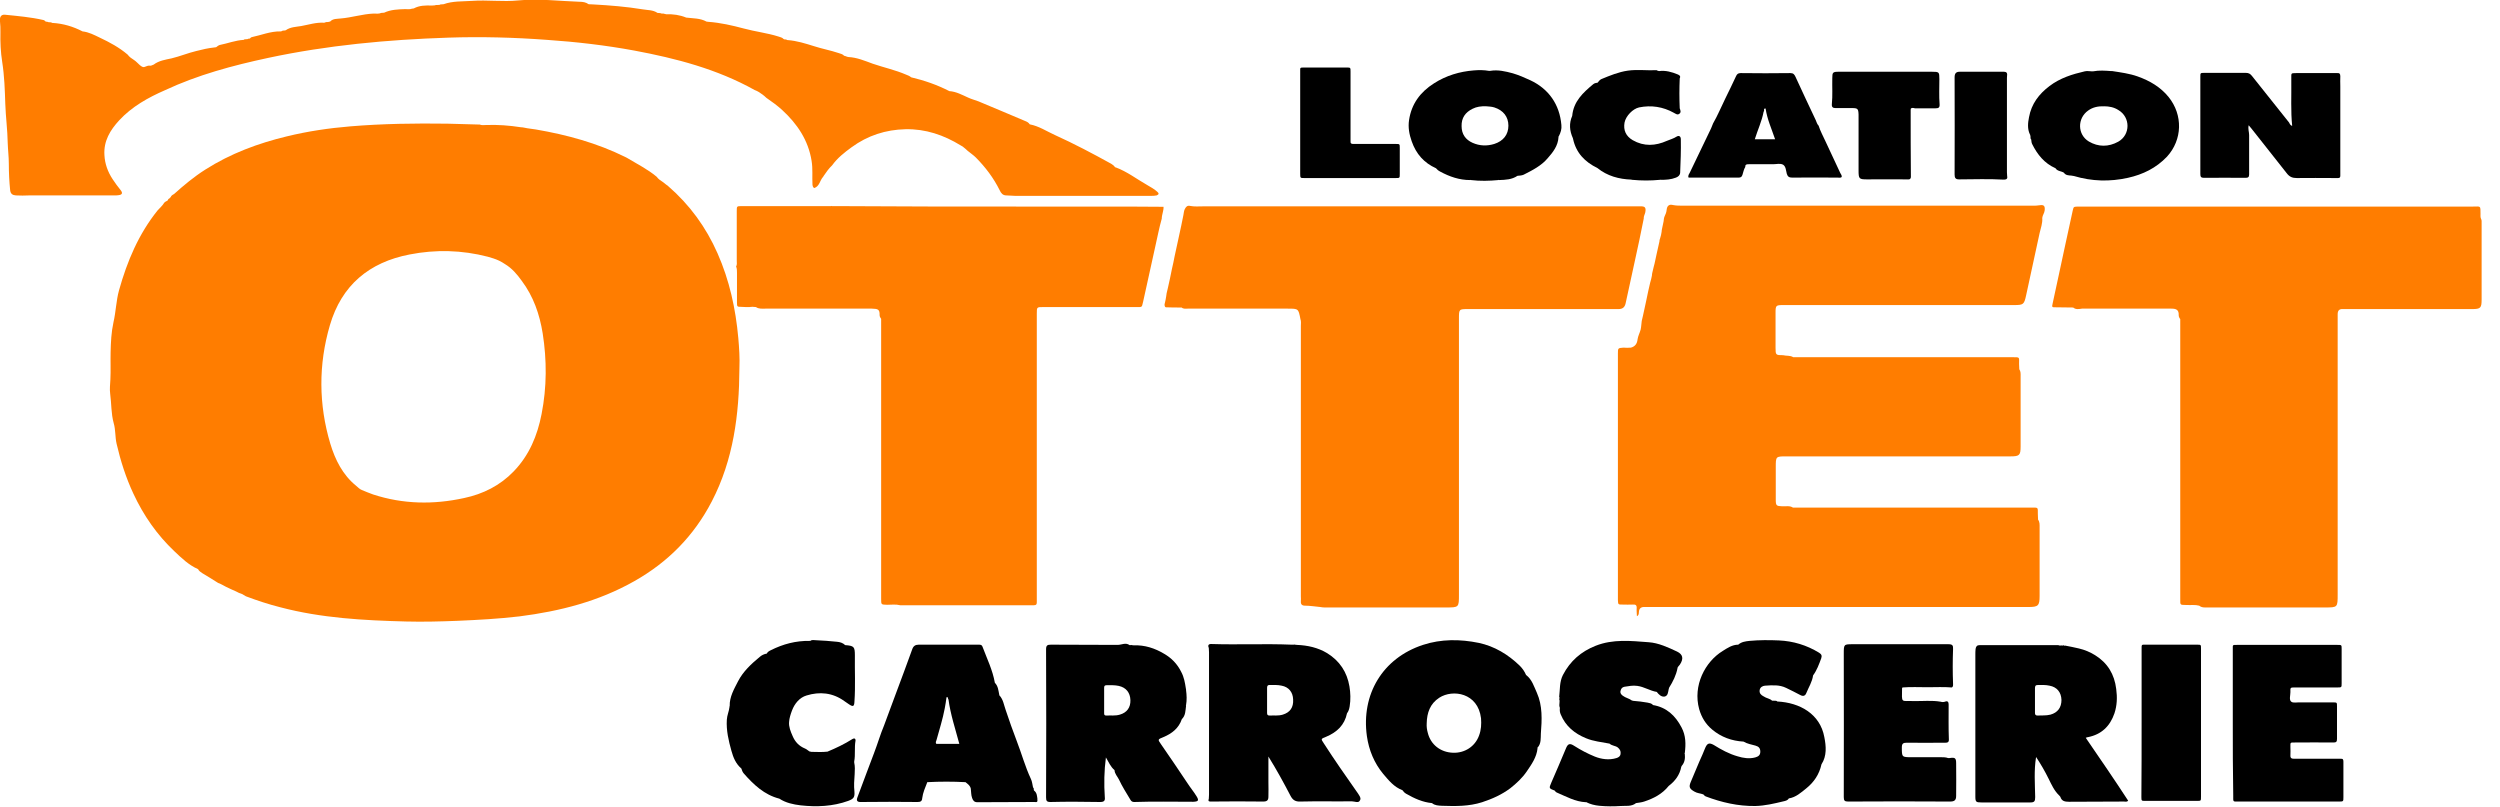
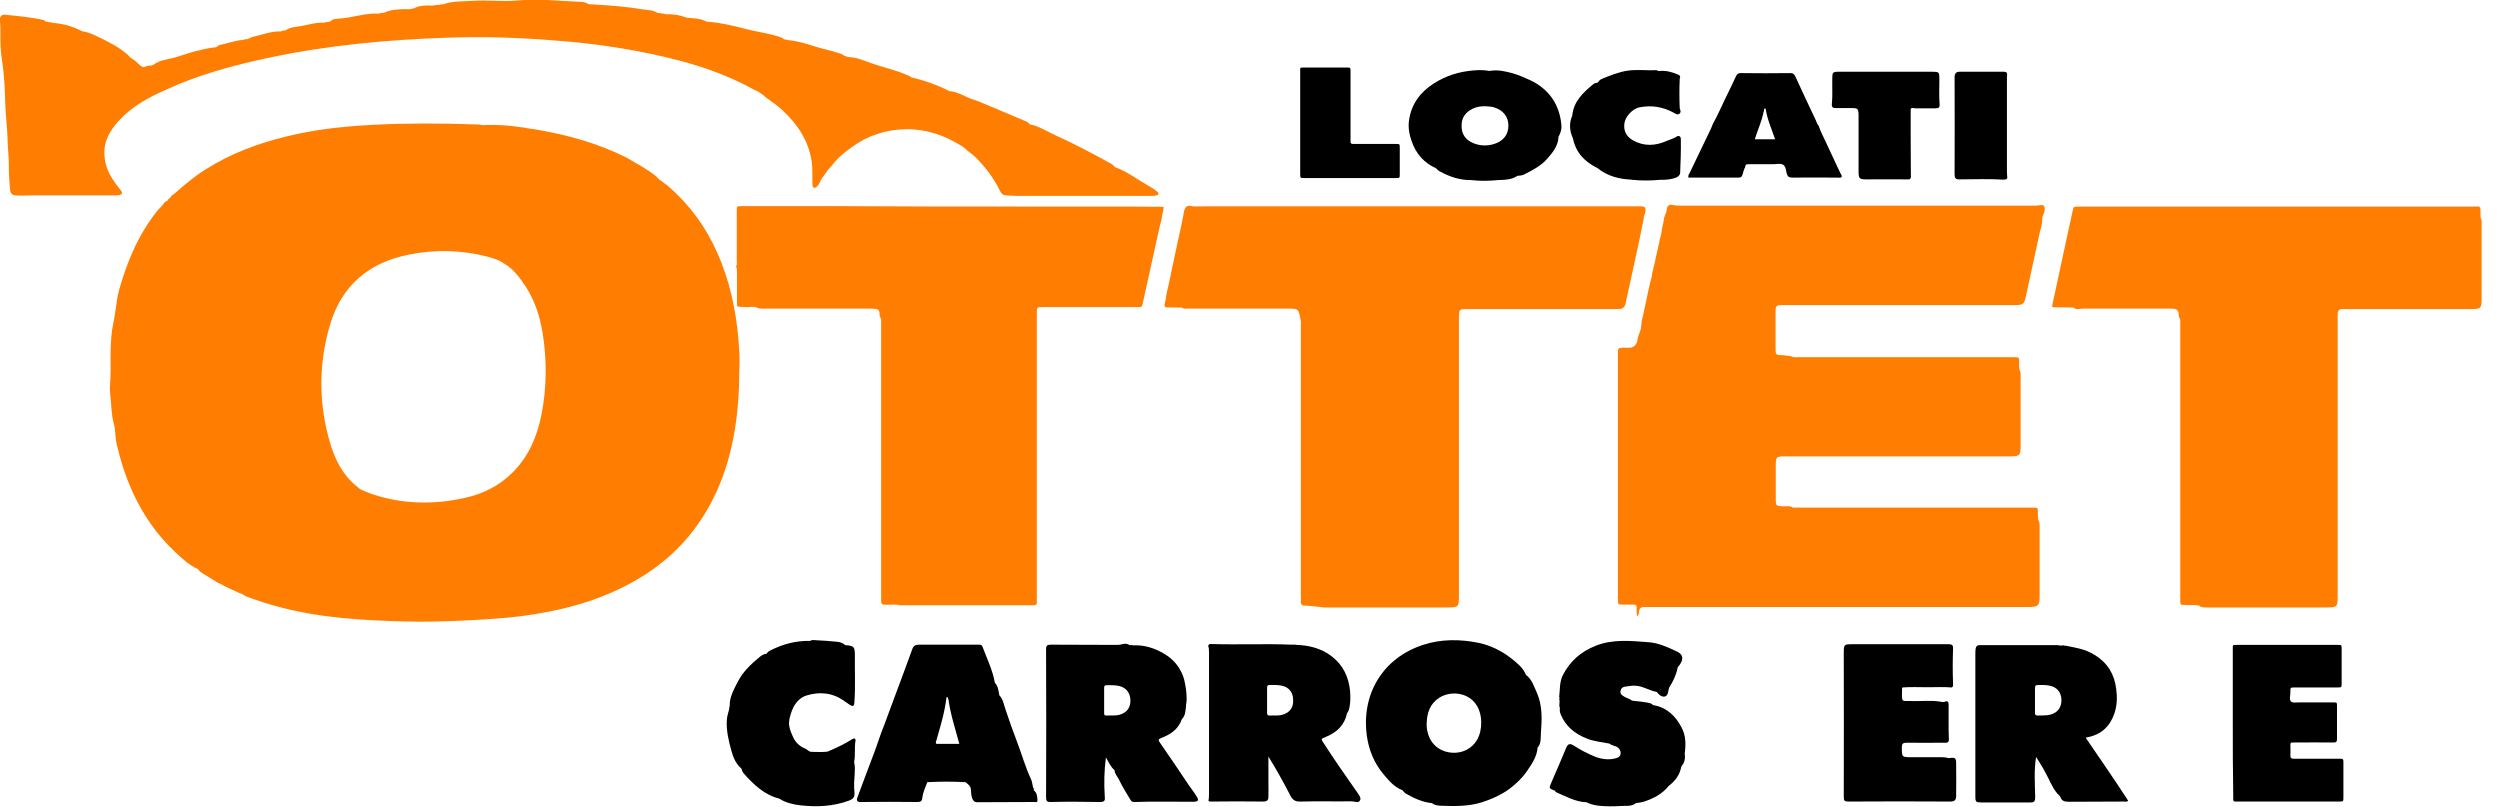
<svg xmlns="http://www.w3.org/2000/svg" width="344" height="111" viewBox="0 0 344 111" fill="none">
  <g clip-path="url(#clip0)">
    <path d="M214.543 96.189C214.604 96.097 214.604 95.974 214.543 95.882C214.665 94.87 214.573 93.828 215.059 92.877C216.062 90.945 217.551 89.657 219.556 88.86C221.956 87.91 224.417 88.186 226.847 88.37C228.214 88.462 229.52 89.075 230.766 89.657C231.586 90.056 231.677 90.639 231.161 91.436C231.07 91.589 230.918 91.681 230.857 91.835L230.827 91.865V91.927C230.644 92.908 230.189 93.797 229.672 94.625C229.642 94.686 229.642 94.778 229.611 94.84C229.52 95.238 229.52 95.759 229.034 95.851C228.609 95.913 228.244 95.575 227.971 95.207C227.029 95.054 226.239 94.502 225.298 94.379C224.69 94.287 224.113 94.41 223.505 94.502C223.201 94.564 223.049 94.778 222.989 95.054C222.897 95.361 223.08 95.575 223.292 95.729C223.687 96.035 224.173 96.097 224.568 96.403C224.629 96.403 224.66 96.403 224.72 96.434C225.389 96.495 226.057 96.557 226.695 96.679C226.968 96.74 227.272 96.771 227.455 97.016C229.308 97.323 230.523 98.458 231.374 100.083C231.981 101.217 231.981 102.382 231.829 103.609C231.799 103.64 231.768 103.67 231.829 103.732C231.89 104.345 231.829 104.897 231.404 105.387C231.374 105.418 231.374 105.479 231.343 105.51C231.13 106.645 230.493 107.472 229.611 108.147L229.642 108.178L229.611 108.147C228.73 109.251 227.546 109.864 226.239 110.293C225.875 110.416 225.48 110.447 225.115 110.508C224.477 111.029 223.657 110.845 222.958 110.907C222.016 110.968 221.044 110.968 220.072 110.876C219.434 110.815 218.827 110.661 218.28 110.385L218.249 110.355L218.219 110.385C216.761 110.324 215.485 109.588 214.178 109.036C214.057 108.975 213.996 108.883 213.935 108.791C213.145 108.484 213.115 108.484 213.449 107.718C214.118 106.154 214.816 104.59 215.454 103.026C215.728 102.321 216.001 102.229 216.609 102.628C217.52 103.21 218.462 103.701 219.434 104.1C220.346 104.468 221.409 104.621 222.411 104.314C222.715 104.222 222.958 104.069 222.989 103.732C223.049 103.364 222.898 103.088 222.594 102.842C222.26 102.597 221.804 102.628 221.47 102.321C220.376 102.107 219.282 102.015 218.249 101.585C216.67 100.941 215.424 99.93 214.756 98.304C214.634 98.028 214.604 97.752 214.634 97.446C214.634 97.385 214.634 97.354 214.604 97.293C214.482 96.924 214.695 96.526 214.543 96.189Z" fill="black" />
-     <path d="M243.829 96.403L243.86 96.434L243.92 96.403C244.133 96.465 244.376 96.342 244.558 96.526C247.657 96.679 250.452 98.243 251.029 101.432C251.272 102.658 251.394 104.008 250.634 105.173C250.331 106.553 249.602 107.626 248.538 108.484C247.809 109.067 247.11 109.711 246.138 109.864C245.986 110.14 245.682 110.201 245.409 110.263C244.133 110.569 242.857 110.876 241.52 110.907C239.151 110.937 236.903 110.416 234.715 109.588C234.563 109.527 234.472 109.404 234.381 109.312C233.986 109.159 233.53 109.159 233.136 108.914C232.498 108.546 232.346 108.3 232.649 107.595C233.196 106.338 233.682 105.081 234.26 103.824C234.411 103.517 234.503 103.18 234.655 102.873C234.928 102.26 235.201 102.168 235.809 102.505C236.842 103.149 237.905 103.732 239.09 104.069C239.88 104.314 240.7 104.437 241.52 104.222C241.946 104.1 242.219 103.916 242.219 103.425C242.219 102.965 242.006 102.72 241.551 102.597C241.004 102.444 240.427 102.352 239.91 102.045C238.3 101.953 236.842 101.432 235.596 100.389C234.715 99.653 234.138 98.734 233.804 97.569C232.923 94.349 234.594 91.068 237.055 89.566C237.693 89.167 238.361 88.707 239.181 88.707C239.637 88.308 240.184 88.247 240.731 88.186C242.067 88.063 243.434 88.063 244.801 88.124C246.746 88.216 248.599 88.768 250.3 89.811C250.634 90.025 250.726 90.209 250.604 90.577C250.3 91.405 249.996 92.233 249.48 92.938C249.358 93.828 248.872 94.564 248.538 95.391C248.386 95.759 248.113 95.851 247.718 95.637C247.08 95.299 246.412 94.962 245.774 94.656C244.832 94.196 243.86 94.288 242.857 94.349C242.523 94.38 242.189 94.564 242.128 94.962C242.067 95.391 242.31 95.637 242.675 95.821C243.07 96.097 243.495 96.097 243.829 96.403Z" fill="black" />
    <path d="M268.559 94.594C267.465 94.502 266.341 94.563 265.247 94.563C264.093 94.563 262.938 94.502 261.784 94.594C261.754 94.625 261.723 94.686 261.723 94.717C261.693 96.832 261.541 96.403 263.303 96.465C264.548 96.495 265.794 96.342 267.04 96.556C267.222 96.618 267.435 96.618 267.617 96.556C268.042 96.373 268.133 96.648 268.133 96.955C268.133 98.549 268.103 100.144 268.164 101.738C268.194 102.229 267.86 102.198 267.526 102.198C265.794 102.198 264.093 102.229 262.361 102.198C261.875 102.198 261.693 102.321 261.693 102.842C261.693 104.191 261.693 104.191 263.06 104.191C264.397 104.191 265.733 104.191 267.07 104.191C267.404 104.191 267.738 104.191 268.072 104.314C268.133 104.314 268.164 104.314 268.224 104.314C269.014 104.191 269.166 104.283 269.166 105.05C269.197 106.552 269.166 108.055 269.166 109.527C269.166 110.14 268.893 110.293 268.316 110.293C263.637 110.263 258.989 110.263 254.31 110.293C253.824 110.293 253.703 110.171 253.703 109.68C253.733 103.118 253.703 96.526 253.703 89.964C253.703 88.645 253.703 88.645 254.979 88.645C259.354 88.645 263.728 88.645 268.103 88.645C268.65 88.645 268.771 88.799 268.741 89.32C268.68 90.915 268.68 92.509 268.741 94.103C268.741 94.287 268.771 94.502 268.559 94.594Z" fill="black" />
    <path d="M117.54 104.774C117.54 104.835 117.54 104.866 117.54 104.927C117.661 105.449 117.631 106.001 117.601 106.522C117.54 107.319 117.479 108.116 117.57 108.914C117.631 109.711 117.449 109.925 116.72 110.201C114.593 110.968 112.375 111.06 110.158 110.815C109.155 110.692 108.122 110.477 107.241 109.895C105.175 109.373 103.687 107.963 102.32 106.399C102.168 106.215 102.077 105.97 102.016 105.755C101.256 105.111 100.892 104.222 100.649 103.333C100.254 101.922 99.92 100.512 100.011 99.04C100.041 98.427 100.315 97.875 100.375 97.292C100.375 97.231 100.375 97.2 100.406 97.139C100.375 95.882 101.013 94.809 101.56 93.736C102.259 92.386 103.383 91.344 104.537 90.393C104.811 90.148 105.145 89.995 105.509 89.933C105.631 89.688 105.813 89.596 106.056 89.473C107.758 88.615 109.52 88.155 111.434 88.186L111.464 88.216L111.494 88.186C111.737 88.002 112.011 88.094 112.254 88.094C113.226 88.124 114.198 88.216 115.17 88.308C115.565 88.339 115.991 88.462 116.294 88.768C117.51 88.86 117.631 88.983 117.631 90.179C117.601 92.294 117.722 94.441 117.57 96.556C117.54 97.2 117.388 97.292 116.841 96.924C116.629 96.771 116.386 96.618 116.173 96.465C114.563 95.299 112.77 95.146 110.978 95.698C110.036 95.974 109.337 96.802 108.973 97.783C108.791 98.274 108.608 98.826 108.578 99.347C108.517 99.991 108.791 100.665 109.064 101.279C109.398 102.076 109.945 102.658 110.765 102.996C111.008 103.088 111.16 103.272 111.373 103.394C111.464 103.425 111.555 103.425 111.646 103.456C112.375 103.456 113.104 103.517 113.864 103.425C115.049 102.934 116.203 102.382 117.267 101.708C117.449 101.585 117.722 101.524 117.722 101.892C117.54 102.904 117.722 103.854 117.54 104.774Z" fill="black" />
    <path d="M231.13 10.793C231.07 12.173 231.07 13.553 231.13 14.902C231.222 15.147 231.343 15.454 231.1 15.638C230.827 15.883 230.553 15.638 230.31 15.515C228.822 14.687 227.211 14.442 225.541 14.779C224.69 14.963 223.718 15.944 223.536 16.864C223.353 17.907 223.718 18.735 224.66 19.287C226.209 20.176 227.789 20.084 229.368 19.379C229.794 19.195 230.28 19.072 230.705 18.796C231.009 18.612 231.282 18.735 231.282 19.164C231.313 20.697 231.252 22.23 231.191 23.764C231.161 24.131 230.918 24.315 230.614 24.438C229.915 24.714 229.217 24.745 228.487 24.745L228.427 24.714L228.396 24.745C227.12 24.867 225.875 24.867 224.599 24.745C224.568 24.745 224.508 24.745 224.477 24.714C222.776 24.653 221.166 24.223 219.799 23.12C218.098 22.292 216.882 21.065 216.457 19.133C216.457 19.103 216.427 19.041 216.427 19.011C215.971 17.999 215.88 16.987 216.335 15.944C216.518 13.951 217.824 12.756 219.222 11.59C219.404 11.437 219.617 11.406 219.829 11.376C219.981 11.192 220.133 10.977 220.346 10.885C221.53 10.395 222.715 9.904 223.991 9.72C225.298 9.536 226.634 9.72 227.941 9.659C228.001 9.659 228.062 9.72 228.123 9.751C228.184 9.751 228.214 9.751 228.275 9.781C229.186 9.659 230.037 9.904 230.857 10.241C231.039 10.333 231.313 10.425 231.13 10.793Z" fill="black" />
    <path d="M262.938 14.933C262.938 14.994 262.908 15.025 262.908 15.086C262.908 18.183 262.908 21.28 262.938 24.377C262.878 24.775 262.574 24.683 262.331 24.683C260.538 24.653 258.746 24.683 256.954 24.683C255.799 24.683 255.738 24.622 255.738 23.426C255.738 21.096 255.738 18.766 255.738 16.435C255.738 16.221 255.738 16.006 255.738 15.761C255.708 14.963 255.617 14.871 254.827 14.871C254.067 14.871 253.308 14.871 252.579 14.871C252.214 14.871 252.032 14.749 252.062 14.35C252.184 13.154 252.093 11.959 252.123 10.763C252.123 9.965 252.184 9.873 253.004 9.873C255.738 9.873 258.503 9.873 261.237 9.873C262.756 9.873 264.305 9.873 265.824 9.873C266.827 9.873 266.857 9.904 266.857 10.885C266.857 12.05 266.797 13.185 266.888 14.35C266.918 14.81 266.736 14.902 266.341 14.902C265.399 14.902 264.457 14.902 263.485 14.902C263.273 14.841 263.09 14.81 262.938 14.933Z" fill="black" />
    <path d="M276.184 10.211C276.184 10.395 276.154 10.548 276.154 10.732C276.154 15.055 276.154 19.379 276.154 23.702C276.154 23.886 276.184 24.04 276.184 24.224C276.305 24.745 275.88 24.714 275.607 24.714C273.602 24.591 271.566 24.683 269.561 24.683C269.075 24.683 268.953 24.469 268.953 24.009C268.953 19.563 268.984 15.086 268.953 10.64C268.953 10.088 269.166 9.873 269.652 9.873C271.627 9.873 273.571 9.873 275.546 9.873C275.819 9.873 276.154 9.843 276.184 10.211Z" fill="black" />
    <path d="M307.232 99.5C307.232 96.25 307.232 92.969 307.232 89.719C307.232 89.566 307.232 89.412 307.232 89.29C307.232 88.738 307.171 88.738 307.779 88.738C312.397 88.738 317.015 88.738 321.632 88.738C322.21 88.738 322.21 88.738 322.21 89.29C322.21 90.853 322.21 92.417 322.21 94.012C322.21 94.594 322.21 94.594 321.602 94.594C319.658 94.594 317.713 94.594 315.769 94.594C315.161 94.594 315.131 94.594 315.161 95.238C315.161 95.698 314.949 96.311 315.283 96.557C315.556 96.771 316.134 96.618 316.559 96.649C318.048 96.649 319.536 96.649 320.994 96.649C321.572 96.649 321.572 96.649 321.572 97.201C321.572 98.703 321.572 100.205 321.572 101.677C321.572 102.076 321.45 102.168 321.086 102.168C319.323 102.137 317.531 102.168 315.769 102.168C315.101 102.168 315.161 102.137 315.161 102.812C315.161 103.18 315.192 103.548 315.161 103.916C315.131 104.314 315.313 104.406 315.678 104.406C317.683 104.406 319.658 104.406 321.663 104.406C321.815 104.406 321.967 104.406 322.088 104.406C322.392 104.376 322.453 104.529 322.453 104.805C322.453 105.725 322.453 106.614 322.453 107.534C322.453 108.239 322.453 108.944 322.453 109.68C322.453 110.293 322.453 110.293 321.815 110.293C320.994 110.293 320.174 110.293 319.323 110.293C315.587 110.293 311.85 110.293 308.113 110.293C307.931 110.293 307.779 110.293 307.597 110.293C307.384 110.293 307.293 110.232 307.293 109.987C307.293 109.803 307.293 109.588 307.293 109.404C307.232 106.062 307.232 102.781 307.232 99.5Z" fill="black" />
-     <path d="M315.404 17.324C315.192 15.27 315.313 13.216 315.283 11.161C315.283 11.039 315.283 10.916 315.283 10.793C315.283 9.996 315.222 10.088 315.982 10.057C317.744 10.057 319.536 10.057 321.298 10.057C321.389 10.057 321.48 10.057 321.602 10.057C321.906 10.027 322.027 10.149 322.027 10.487C321.997 10.947 322.027 11.406 322.027 11.897C322.027 15.822 322.027 19.747 322.027 23.672C322.027 23.855 322.027 24.009 322.027 24.193C322.027 24.407 321.936 24.499 321.724 24.499C321.541 24.499 321.389 24.499 321.207 24.499C319.475 24.499 317.744 24.469 316.042 24.499C315.435 24.499 315.04 24.346 314.645 23.825C313.065 21.801 311.455 19.808 309.875 17.784C309.754 17.631 309.602 17.447 309.42 17.232C309.298 17.754 309.48 18.152 309.48 18.581C309.48 20.391 309.48 22.2 309.48 24.009C309.48 24.377 309.328 24.469 308.994 24.469C307.08 24.469 305.166 24.438 303.253 24.469C302.858 24.469 302.766 24.315 302.766 23.947C302.766 19.471 302.766 15.025 302.766 10.548C302.766 10.057 302.766 10.027 303.283 10.027C305.197 10.027 307.111 10.027 309.025 10.027C309.42 10.027 309.632 10.149 309.875 10.456C311.577 12.602 313.278 14.749 314.979 16.864C315.07 17.048 315.161 17.263 315.404 17.324Z" fill="black" />
-     <path d="M294.685 99.408C294.685 96.066 294.685 92.754 294.685 89.412C294.685 88.615 294.625 88.707 295.384 88.707C297.693 88.707 300.002 88.707 302.311 88.707C302.858 88.707 302.858 88.707 302.858 89.259C302.858 96.035 302.858 102.842 302.858 109.619C302.858 110.201 302.858 110.201 302.311 110.201C299.941 110.201 297.541 110.201 295.171 110.201C294.685 110.201 294.655 110.201 294.655 109.68C294.685 106.276 294.685 102.842 294.685 99.408Z" fill="black" />
    <path d="M211.475 95.33C211.08 94.472 210.806 93.49 209.986 92.877C209.773 92.386 209.5 91.988 209.135 91.62C207.525 90.056 205.642 88.922 203.485 88.462C200.933 87.94 198.32 87.91 195.799 88.738C190.209 90.577 187.292 95.575 188.082 101.279C188.356 103.21 189.085 104.989 190.33 106.491C191.09 107.381 191.819 108.3 192.973 108.73C193.125 108.944 193.277 109.098 193.49 109.22C194.614 109.864 195.738 110.385 197.044 110.508C197.439 110.845 197.925 110.845 198.411 110.876C200.265 110.937 202.118 110.968 203.941 110.385C205.338 109.926 206.644 109.343 207.829 108.454C208.68 107.779 209.47 107.043 210.077 106.154C210.746 105.173 211.444 104.192 211.566 102.965L211.535 102.904L211.566 102.873C212.082 102.321 211.991 101.585 212.022 100.941C212.173 99.04 212.265 97.109 211.475 95.33ZM203.515 101.217C202.968 102.72 201.541 103.64 199.93 103.578C198.199 103.517 196.862 102.444 196.467 100.849C196.346 100.42 196.285 99.991 196.315 99.531C196.346 98.09 196.771 96.833 198.047 96.005C199.9 94.809 203.363 95.33 203.789 98.826C203.849 99.623 203.819 100.42 203.515 101.217Z" fill="black" />
    <path d="M186.715 108.975C185.166 106.767 183.616 104.559 182.158 102.29C181.733 101.646 181.733 101.677 182.492 101.371C183.951 100.757 185.014 99.776 185.348 98.151C185.561 97.875 185.652 97.568 185.713 97.2C185.864 96.281 185.834 95.33 185.682 94.441C185.348 92.478 184.345 90.945 182.614 89.872C181.338 89.106 179.94 88.799 178.452 88.737C178.361 88.737 178.269 88.707 178.178 88.707C178.118 88.676 178.087 88.676 178.026 88.707C177.935 88.707 177.814 88.707 177.723 88.707C174.016 88.553 170.34 88.737 166.634 88.615C166.269 88.615 166.178 88.829 166.33 89.167C166.33 89.351 166.361 89.565 166.361 89.749C166.361 96.281 166.361 102.812 166.361 109.343C166.361 109.527 166.33 109.741 166.33 109.925C166.178 110.324 166.452 110.293 166.695 110.293C169.064 110.263 171.464 110.263 173.834 110.293C174.381 110.293 174.533 110.079 174.533 109.619C174.563 108.944 174.533 108.3 174.533 107.626C174.533 106.46 174.533 105.326 174.533 104.099C175.657 105.909 176.629 107.687 177.571 109.496C177.875 110.079 178.239 110.324 178.938 110.293C181.277 110.232 183.647 110.293 186.016 110.263C186.411 110.263 186.958 110.569 187.14 110.109C187.353 109.803 186.958 109.343 186.715 108.975ZM176.507 98.335C175.9 98.519 175.292 98.427 174.685 98.458C174.411 98.458 174.35 98.335 174.35 98.09C174.35 97.507 174.35 96.924 174.35 96.311C174.35 95.759 174.35 95.177 174.35 94.625C174.35 94.349 174.472 94.226 174.745 94.257C175.292 94.257 175.809 94.226 176.356 94.349C177.328 94.533 177.905 95.238 177.935 96.25C177.996 97.354 177.51 98.028 176.507 98.335Z" fill="black" />
    <path d="M286.999 101.524C287.151 101.463 287.212 101.432 287.303 101.432C289.156 101.064 290.341 99.929 290.949 98.151C291.313 97.047 291.344 95.943 291.192 94.809C290.949 92.785 290.007 91.221 288.275 90.148C287.577 89.719 286.847 89.412 286.058 89.228C285.42 89.075 284.782 88.952 284.144 88.83L284.083 88.86L284.022 88.83C283.992 88.768 283.931 88.768 283.87 88.83C283.809 88.83 283.779 88.83 283.718 88.83C283.658 88.799 283.627 88.799 283.566 88.83C283.506 88.83 283.475 88.83 283.414 88.83C283.293 88.768 283.171 88.768 283.05 88.768C279.495 88.768 275.971 88.768 272.417 88.768C272.022 88.768 271.9 88.952 271.84 89.29C271.809 89.566 271.809 89.841 271.809 90.087C271.809 94.931 271.809 99.776 271.809 104.651C271.809 106.307 271.809 107.932 271.809 109.588C271.809 110.355 271.9 110.416 272.66 110.416C274.908 110.416 277.126 110.416 279.374 110.416C279.921 110.416 280.042 110.263 280.042 109.68C280.012 107.871 279.86 106.031 280.164 104.161C280.832 105.173 281.379 106.123 281.895 107.166C282.29 107.963 282.655 108.791 283.323 109.435C283.384 109.496 283.475 109.588 283.506 109.649C283.688 110.232 284.113 110.324 284.69 110.324C287.212 110.293 289.733 110.324 292.255 110.293C292.437 110.293 292.65 110.385 292.832 110.171C290.918 107.227 288.974 104.406 286.999 101.524ZM282.139 98.335C281.531 98.488 280.923 98.427 280.346 98.458C280.073 98.458 280.012 98.304 280.012 98.09C280.012 97.507 280.012 96.924 280.012 96.342C280.012 95.79 280.012 95.269 280.012 94.717C280.012 94.41 280.073 94.257 280.407 94.257C280.954 94.257 281.47 94.226 282.017 94.349C283.02 94.533 283.627 95.238 283.658 96.311C283.658 97.354 283.141 98.059 282.139 98.335Z" fill="black" />
    <path d="M164.659 109.588C164.264 108.944 163.778 108.362 163.383 107.748C162.198 105.939 160.953 104.161 159.738 102.382C159.282 101.739 159.312 101.739 160.072 101.432C161.257 100.941 162.198 100.205 162.624 98.948C163.14 98.458 163.11 97.783 163.201 97.139C163.171 97.109 163.171 97.047 163.201 97.016C163.323 96.342 163.292 95.637 163.201 94.962C163.201 94.87 163.201 94.809 163.171 94.717C163.049 93.92 162.928 93.184 162.533 92.448C161.986 91.344 161.196 90.547 160.193 89.964C158.917 89.198 157.52 88.738 156.001 88.799C155.91 88.799 155.819 88.768 155.727 88.768C155.667 88.738 155.636 88.738 155.576 88.768C155.515 88.768 155.484 88.768 155.424 88.768C154.907 88.37 154.33 88.738 153.783 88.738C150.715 88.707 147.677 88.738 144.608 88.707C144.122 88.707 143.94 88.799 143.94 89.351C143.97 96.127 143.97 102.934 143.94 109.711C143.94 110.201 144.031 110.355 144.548 110.355C146.826 110.293 149.105 110.324 151.383 110.355C151.93 110.355 152.082 110.171 152.021 109.68C151.9 107.871 151.93 106.062 152.173 104.222C152.538 104.835 152.811 105.51 153.358 105.97C153.388 106.491 153.753 106.829 153.965 107.258C154.421 108.239 154.998 109.128 155.545 110.048C155.667 110.263 155.819 110.355 156.062 110.355C158.766 110.263 161.5 110.324 164.204 110.324C164.902 110.293 164.993 110.14 164.659 109.588ZM154.087 98.335C153.479 98.519 152.841 98.427 152.203 98.458C151.96 98.458 151.93 98.335 151.93 98.12C151.93 97.538 151.93 96.955 151.93 96.373C151.93 95.79 151.93 95.207 151.93 94.625C151.93 94.379 152.021 94.287 152.264 94.287C152.811 94.287 153.388 94.257 153.935 94.379C154.938 94.594 155.515 95.299 155.545 96.342C155.576 97.354 155.059 98.059 154.087 98.335Z" fill="black" />
    <path d="M136.892 93.924L136.926 93.889L136.892 93.924Z" fill="black" />
    <path d="M142.755 109.987C142.695 109.558 142.695 109.098 142.3 108.791C142.178 108.668 142.33 108.454 142.148 108.362C142.057 107.963 142.026 107.534 141.844 107.166C141.054 105.48 140.568 103.67 139.9 101.953C139.353 100.543 138.867 99.132 138.381 97.691C138.138 97.017 138.047 96.25 137.53 95.698L137.5 95.668V95.606C137.378 95.024 137.348 94.41 136.892 93.95C136.588 92.203 135.798 90.608 135.191 88.983C135.069 88.676 134.826 88.707 134.583 88.707C131.849 88.707 129.145 88.707 126.411 88.707C125.955 88.707 125.682 88.891 125.53 89.32C124.771 91.405 124.011 93.49 123.221 95.576C122.674 96.986 122.188 98.427 121.641 99.838C121.125 101.064 120.76 102.352 120.274 103.609C119.94 104.468 119.636 105.326 119.302 106.185C118.846 107.35 118.452 108.515 117.996 109.68C117.814 110.14 117.905 110.386 118.512 110.355C121.095 110.324 123.646 110.324 126.229 110.355C126.654 110.355 126.867 110.263 126.897 109.834C126.988 109.067 127.322 108.331 127.596 107.626C129.358 107.534 131.09 107.534 132.852 107.626C133.155 107.871 133.49 108.086 133.581 108.515C133.641 108.944 133.611 109.404 133.763 109.803C133.885 110.14 134.036 110.386 134.492 110.386C137.105 110.355 139.717 110.386 142.33 110.355C142.512 110.355 142.755 110.447 142.755 110.14C142.725 110.048 142.725 110.018 142.755 109.987ZM128.841 102.352C128.69 102.168 128.811 101.984 128.872 101.8C129.267 100.359 129.722 98.948 129.996 97.477C130.087 96.986 130.178 96.465 130.239 95.944C130.512 95.852 130.391 96.158 130.512 96.25C130.786 98.305 131.454 100.298 132.001 102.352C130.907 102.352 129.874 102.352 128.841 102.352Z" fill="black" />
    <path d="M214.847 17.202C214.604 14.381 213.115 12.234 210.563 11.039C209.773 10.671 208.984 10.333 208.163 10.088C207.13 9.812 206.128 9.567 205.034 9.751C204.973 9.751 204.943 9.751 204.882 9.751C204.184 9.628 203.485 9.628 202.786 9.689C200.842 9.843 198.989 10.395 197.318 11.468C195.434 12.664 194.219 14.289 193.885 16.527C193.733 17.539 193.915 18.49 194.249 19.44C194.857 21.188 195.951 22.414 197.591 23.15C197.743 23.334 197.925 23.488 198.168 23.61C199.475 24.316 200.811 24.776 202.3 24.776L202.361 24.745L202.391 24.776C203.667 24.929 204.913 24.898 206.189 24.776L206.219 24.745L206.28 24.776C207.161 24.745 208.042 24.714 208.801 24.193C209.075 24.162 209.379 24.162 209.652 24.04C210.867 23.426 212.082 22.813 212.963 21.77C213.693 20.943 214.391 20.053 214.452 18.858C214.422 18.827 214.422 18.796 214.482 18.766C214.756 18.244 214.908 17.754 214.847 17.202ZM205.611 19.808C204.609 20.115 203.606 20.084 202.634 19.655C201.662 19.226 201.115 18.459 201.115 17.355C201.085 16.221 201.632 15.454 202.634 14.963C203.181 14.688 203.789 14.595 204.518 14.626C204.822 14.657 205.217 14.657 205.611 14.779C206.857 15.178 207.556 16.067 207.556 17.294C207.556 18.52 206.857 19.41 205.611 19.808Z" fill="black" />
-     <path d="M298.392 13.338C297.268 11.958 295.779 11.1 294.139 10.517C293.015 10.119 291.83 9.965 290.645 9.781C290.584 9.781 290.554 9.781 290.493 9.781C289.673 9.72 288.852 9.659 288.032 9.812C287.637 9.843 287.242 9.72 286.878 9.812C285.146 10.211 283.475 10.732 282.017 11.836C280.559 12.94 279.526 14.289 279.192 16.128C279.04 16.895 278.949 17.723 279.313 18.49C279.344 18.52 279.374 18.551 279.344 18.582C279.465 18.765 279.313 19.041 279.495 19.195C279.526 19.409 279.526 19.624 279.617 19.808C280.346 21.28 281.318 22.476 282.837 23.15C283.111 23.58 283.597 23.518 283.992 23.764C284.235 24.131 284.63 24.131 285.025 24.162C285.146 24.193 285.268 24.193 285.389 24.224C287.85 24.959 290.311 25.021 292.802 24.469C294.868 24.009 296.69 23.12 298.179 21.556C300.306 19.226 300.397 15.822 298.392 13.338ZM291.465 19.501C290.128 20.237 288.731 20.237 287.425 19.471C285.845 18.52 285.814 16.282 287.333 15.209C287.971 14.749 288.701 14.595 289.551 14.626C290.189 14.626 290.888 14.749 291.496 15.147C293.166 16.128 293.166 18.551 291.465 19.501Z" fill="black" />
    <path d="M178.907 16.834C178.907 14.503 178.907 12.173 178.907 9.843C178.907 9.291 178.847 9.291 179.454 9.291C181.399 9.291 183.343 9.291 185.287 9.291C185.834 9.291 185.834 9.291 185.834 9.873C185.834 12.878 185.834 15.914 185.834 18.919C185.834 19.103 185.834 19.256 185.834 19.44C185.804 19.747 185.956 19.808 186.229 19.808C186.806 19.808 187.383 19.808 187.991 19.808C189.358 19.808 190.725 19.808 192.062 19.808C192.609 19.808 192.609 19.808 192.609 20.391C192.609 21.556 192.609 22.752 192.609 23.917C192.609 24.499 192.609 24.499 192.062 24.499C187.87 24.499 183.647 24.499 179.454 24.499C178.938 24.499 178.907 24.499 178.907 23.917C178.907 21.525 178.907 19.195 178.907 16.834Z" fill="black" />
    <path d="M253.217 23.794C252.548 22.353 251.88 20.912 251.212 19.502C250.878 18.766 250.483 18.06 250.24 17.294C250.027 17.079 249.966 16.803 249.845 16.527C248.903 14.534 247.961 12.541 247.05 10.548C246.898 10.241 246.776 10.057 246.351 10.057C244.072 10.088 241.794 10.088 239.515 10.057C239.151 10.057 238.999 10.211 238.877 10.487C238.391 11.498 237.936 12.51 237.419 13.522C236.842 14.687 236.356 15.883 235.718 16.987C235.627 17.202 235.536 17.447 235.445 17.662C234.472 19.685 233.5 21.709 232.528 23.733C232.437 23.948 232.224 24.131 232.346 24.438C234.655 24.438 236.933 24.438 239.242 24.438C239.515 24.438 239.667 24.346 239.758 24.07C239.88 23.702 239.941 23.304 240.153 22.966C240.123 22.598 240.396 22.598 240.639 22.598C241.764 22.598 242.857 22.598 243.981 22.598C244.437 22.598 244.953 22.445 245.348 22.66C245.743 22.905 245.743 23.457 245.865 23.917C245.986 24.316 246.199 24.438 246.594 24.438C248.69 24.407 250.756 24.438 252.852 24.438C253.034 24.438 253.217 24.5 253.399 24.377C253.49 24.162 253.308 23.978 253.217 23.794ZM241.46 19.164C241.855 17.876 242.432 16.68 242.675 15.362C242.857 15.27 242.553 14.902 242.948 14.933C243.161 16.404 243.769 17.723 244.255 19.164C243.313 19.164 242.432 19.164 241.46 19.164Z" fill="black" />
    <path d="M246.746 49.152C247.293 49.152 247.87 49.152 248.417 49.152C257.926 49.152 267.434 49.152 276.943 49.152C277.976 49.152 277.824 49.121 277.824 50.072C277.824 50.317 277.855 50.563 277.855 50.808C278.067 51.114 278.037 51.452 278.037 51.789C278.037 55.009 278.037 58.198 278.037 61.417C278.037 62.644 277.885 62.797 276.64 62.797C266.371 62.797 256.103 62.797 245.804 62.797C244.346 62.797 244.346 62.797 244.346 64.299C244.346 65.802 244.346 67.304 244.346 68.776C244.346 69.573 244.437 69.635 245.227 69.665C245.743 69.696 246.26 69.543 246.715 69.849C247.293 69.849 247.87 69.849 248.477 69.849C258.837 69.849 269.166 69.849 279.526 69.849C280.467 69.849 280.407 69.757 280.407 70.708C280.407 70.984 280.437 71.26 280.437 71.505C280.68 71.812 280.65 72.21 280.65 72.578C280.65 75.706 280.65 78.864 280.65 81.992C280.65 83.341 280.467 83.525 279.131 83.525C273.237 83.525 267.343 83.525 261.419 83.525C249.996 83.525 238.543 83.525 227.12 83.525C226.847 83.525 226.573 83.525 226.33 83.525C225.844 83.494 225.54 83.678 225.51 84.23C225.51 84.445 225.48 84.69 225.237 84.782C225.237 84.414 225.176 84.046 225.206 83.678C225.237 83.28 225.054 83.157 224.69 83.188C224.204 83.218 223.718 83.188 223.232 83.188C222.654 83.188 222.654 83.188 222.624 82.574C222.624 82.452 222.624 82.329 222.624 82.206C222.624 71.045 222.624 59.884 222.624 48.723C222.624 48.692 222.624 48.661 222.624 48.661C222.624 47.895 222.624 47.895 223.384 47.834C223.718 47.864 224.052 47.864 224.416 47.834C224.994 47.68 225.267 47.282 225.328 46.699C225.389 46.239 225.632 45.81 225.753 45.35C225.844 44.951 225.844 44.553 225.905 44.154C225.966 43.94 225.996 43.725 226.057 43.51C226.209 42.774 226.391 42.038 226.543 41.272C226.695 40.475 226.877 39.708 227.06 38.911C227.151 38.604 227.242 38.267 227.303 37.93C227.303 37.776 227.333 37.623 227.363 37.5C227.424 37.255 227.485 37.01 227.546 36.734C227.728 36.12 227.819 35.477 227.971 34.863C228.092 34.311 228.214 33.79 228.335 33.238C228.335 33.085 228.366 32.962 228.427 32.809C228.518 32.502 228.609 32.196 228.639 31.889C228.639 31.736 228.67 31.613 228.7 31.46C228.791 31.122 228.822 30.785 228.913 30.448C228.943 30.233 228.943 30.019 229.034 29.804C229.186 29.497 229.308 29.191 229.338 28.823C229.399 28.271 229.733 28.087 230.189 28.209C230.644 28.302 231.1 28.302 231.556 28.302C247.596 28.302 263.637 28.302 279.678 28.302C280.012 28.302 280.346 28.302 280.68 28.24C281.257 28.148 281.409 28.363 281.348 28.945C281.318 29.313 281.045 29.62 281.014 29.988C281.075 30.724 280.802 31.398 280.65 32.073C280.042 34.925 279.404 37.776 278.797 40.628C278.523 41.885 278.432 41.977 277.156 41.977C266.766 41.977 256.346 41.977 245.956 41.977C245.774 41.977 245.622 41.977 245.439 41.977C244.346 41.977 244.315 42.008 244.315 43.081C244.315 44.675 244.315 46.27 244.315 47.864C244.315 48.846 244.346 48.876 245.348 48.876C245.834 48.999 246.32 48.876 246.746 49.152Z" fill="#FF7D00" />
    <path d="M162.593 42.314C161.864 42.314 161.135 42.314 160.406 42.284C160.376 42.253 160.345 42.222 160.315 42.222C160.224 42.038 160.224 41.885 160.285 41.701C160.376 41.395 160.406 41.088 160.467 40.781C160.497 40.628 160.497 40.505 160.528 40.352C160.588 40.107 160.649 39.861 160.71 39.586C160.892 38.727 161.105 37.868 161.257 37.01C161.378 36.427 161.53 35.875 161.621 35.293C162.016 33.392 162.472 31.491 162.836 29.589C162.897 29.314 162.897 29.038 163.019 28.792C163.171 28.486 163.353 28.24 163.748 28.332C164.355 28.455 164.963 28.394 165.571 28.394C185.348 28.394 205.156 28.394 224.933 28.394C225.176 28.394 225.419 28.394 225.662 28.394C226.361 28.363 226.513 28.547 226.391 29.221C226.331 29.497 226.148 29.773 226.179 30.08C225.419 33.974 224.508 37.838 223.687 41.732C223.566 42.284 223.262 42.529 222.715 42.529C222.412 42.529 222.077 42.529 221.774 42.529C215.181 42.529 208.589 42.529 202.027 42.529C200.751 42.529 200.751 42.529 200.751 43.848C200.751 56.511 200.751 69.175 200.751 81.808C200.751 83.586 200.751 83.586 198.958 83.586C193.642 83.586 188.325 83.586 182.978 83.586C182.553 83.586 182.097 83.617 181.672 83.525C180.973 83.464 180.275 83.341 179.576 83.341C179.15 83.341 178.968 83.157 178.999 82.728C179.029 82.513 178.999 82.299 178.999 82.053C178.999 69.665 178.999 57.278 178.999 44.859C178.999 44.553 179.059 44.215 178.938 43.909C178.664 42.468 178.664 42.468 177.206 42.468C172.619 42.468 168.001 42.468 163.414 42.468C163.14 42.468 162.836 42.529 162.593 42.314Z" fill="#FF7D00" />
-     <path d="M153.418 22.995C153.448 23.026 153.479 23.056 153.509 23.026C155.089 23.608 156.425 24.651 157.884 25.479C158.339 25.755 158.825 26 159.22 26.368C159.463 26.582 159.524 26.736 159.16 26.889C158.886 26.95 158.643 26.95 158.37 26.95C152.294 26.95 146.218 26.95 140.142 26.95C139.595 26.981 139.018 26.889 138.471 26.889C137.985 26.889 137.742 26.582 137.559 26.184C136.709 24.467 135.585 22.995 134.278 21.676C133.944 21.339 133.519 21.063 133.154 20.756C133.063 20.665 132.972 20.573 132.851 20.48C132.79 20.45 132.759 20.389 132.699 20.358C132.547 20.205 132.395 20.113 132.213 20.021C129.873 18.579 127.352 17.721 124.587 17.782C121.883 17.844 119.392 18.641 117.175 20.266C116.202 20.971 115.23 21.738 114.501 22.75C114.045 23.179 113.681 23.7 113.347 24.191C113.316 24.252 113.286 24.313 113.225 24.375C112.8 24.865 112.769 25.632 112.04 25.877C111.858 25.785 111.828 25.601 111.797 25.417C111.737 24.313 111.858 23.24 111.676 22.136C111.22 19.285 109.701 17.046 107.635 15.145C106.967 14.532 106.207 13.98 105.448 13.459C105.357 13.367 105.235 13.275 105.144 13.183C105.083 13.152 105.023 13.091 104.992 13.06C104.628 12.784 104.263 12.539 103.838 12.386C98.673 9.503 93.022 8.032 87.281 6.958C83.301 6.222 79.291 5.762 75.281 5.487C70.754 5.149 66.197 5.027 61.67 5.18C53.346 5.456 45.053 6.222 36.88 7.97C32.02 9.013 27.22 10.3 22.693 12.416C20.384 13.428 18.166 14.655 16.404 16.556C15.159 17.905 14.247 19.407 14.369 21.339C14.43 22.535 14.825 23.639 15.493 24.651C15.827 25.172 16.222 25.693 16.617 26.184C16.921 26.582 16.799 26.797 16.313 26.858C16.131 26.889 15.918 26.889 15.736 26.889C11.817 26.889 7.898 26.889 4.009 26.889C3.402 26.92 2.794 26.92 2.186 26.889C1.731 26.858 1.457 26.674 1.397 26.184C1.275 24.988 1.214 23.761 1.214 22.535C1.214 21.584 1.093 20.634 1.062 19.683C1.032 17.874 0.789 16.096 0.728 14.287C0.667 12.386 0.607 10.454 0.303 8.522C0.09 7.173 0.029 5.793 0.06 4.413C0.06 3.923 0.06 3.432 -0.001 2.942C-0.062 2.482 0.06 1.991 0.637 2.022C2.46 2.206 4.252 2.359 5.984 2.758C6.105 2.788 6.197 2.88 6.288 2.972C6.379 2.972 6.44 3.003 6.531 3.003C6.713 3.125 6.956 3.003 7.138 3.125C7.169 3.156 7.23 3.187 7.26 3.156C8.718 3.248 10.055 3.647 11.361 4.321C12.212 4.413 12.971 4.812 13.731 5.18C15.098 5.824 16.404 6.529 17.559 7.51C17.802 7.848 18.136 8.062 18.47 8.277C18.744 8.461 18.987 8.737 19.23 8.951C19.442 9.105 19.625 9.319 19.928 9.197C20.171 9.105 20.414 8.982 20.688 9.043C20.749 9.043 20.779 9.013 20.84 9.013C20.931 8.951 21.052 8.951 21.143 8.89C21.873 8.338 22.754 8.215 23.604 8.032C24.759 7.756 25.852 7.296 27.007 7.02C27.827 6.805 28.647 6.621 29.498 6.529C29.589 6.529 29.68 6.498 29.741 6.498C29.893 6.376 30.045 6.253 30.227 6.192C31.321 5.977 32.384 5.548 33.539 5.487C33.721 5.303 33.964 5.487 34.146 5.333C34.237 5.333 34.328 5.303 34.389 5.303C34.45 5.241 34.511 5.149 34.602 5.119C35.939 4.843 37.215 4.291 38.612 4.321C38.673 4.352 38.703 4.321 38.733 4.291C38.916 4.168 39.129 4.229 39.311 4.168C39.949 3.708 40.708 3.708 41.437 3.585C42.47 3.401 43.473 3.064 44.566 3.125C44.627 3.125 44.658 3.125 44.718 3.095C44.901 2.972 45.144 3.095 45.326 2.972C45.356 3.003 45.417 3.003 45.447 2.942C45.842 2.543 46.389 2.604 46.875 2.543C48.394 2.42 49.883 1.93 51.402 1.868C51.767 1.868 52.131 1.93 52.465 1.776C52.587 1.776 52.739 1.746 52.86 1.746C53.772 1.316 54.774 1.286 55.746 1.255C56.05 1.255 56.384 1.316 56.688 1.194C56.779 1.194 56.87 1.163 56.931 1.163C57.721 0.734 58.572 0.734 59.422 0.764C59.574 0.764 59.726 0.734 59.848 0.734C60.091 0.611 60.364 0.764 60.607 0.611C60.759 0.611 60.88 0.58 61.032 0.58C62.308 0.121 63.645 0.213 64.951 0.121C67.078 -0.033 69.205 0.274 71.301 0.059C74.126 -0.217 76.951 0.151 79.746 0.243C80.172 0.243 80.627 0.305 80.992 0.58C81.205 0.58 81.448 0.611 81.66 0.611C83.909 0.734 86.187 0.918 88.435 1.286C89.134 1.408 89.833 1.347 90.471 1.776C90.592 1.776 90.744 1.807 90.865 1.807C91.048 1.93 91.291 1.807 91.504 1.93C91.564 1.93 91.595 1.93 91.655 1.96C92.597 1.93 93.539 2.052 94.42 2.42C95.362 2.543 96.334 2.482 97.215 2.972C97.306 2.972 97.367 3.003 97.458 3.003C99.129 3.125 100.739 3.493 102.349 3.923C103.929 4.352 105.569 4.536 107.119 5.027C107.362 5.119 107.635 5.149 107.817 5.364C107.939 5.487 108.152 5.364 108.273 5.487C108.304 5.517 108.334 5.517 108.395 5.517C109.64 5.609 110.795 5.977 111.98 6.345C113.104 6.713 114.288 6.928 115.382 7.296C115.656 7.388 115.959 7.449 116.142 7.664C116.172 7.694 116.202 7.694 116.263 7.694C116.354 7.756 116.476 7.756 116.597 7.817C116.658 7.817 116.688 7.848 116.749 7.848C117.934 7.909 118.997 8.369 120.091 8.767C121.61 9.289 123.19 9.626 124.678 10.27C124.921 10.362 125.164 10.454 125.377 10.638C127.2 11.067 128.962 11.68 130.633 12.539C131.575 12.6 132.395 13.06 133.215 13.428C133.671 13.643 134.157 13.765 134.643 13.949C136.8 14.839 138.927 15.758 141.053 16.648C141.296 16.74 141.539 16.862 141.691 17.108C142.967 17.353 144 18.058 145.154 18.579C147.797 19.775 150.349 21.125 152.901 22.535C153.114 22.658 153.296 22.811 153.418 22.995Z" fill="#FF7D00" />
+     <path d="M153.418 22.995C153.448 23.026 153.479 23.056 153.509 23.026C155.089 23.608 156.425 24.651 157.884 25.479C158.339 25.755 158.825 26 159.22 26.368C159.463 26.582 159.524 26.736 159.16 26.889C158.886 26.95 158.643 26.95 158.37 26.95C152.294 26.95 146.218 26.95 140.142 26.95C139.595 26.981 139.018 26.889 138.471 26.889C137.985 26.889 137.742 26.582 137.559 26.184C136.709 24.467 135.585 22.995 134.278 21.676C133.944 21.339 133.519 21.063 133.154 20.756C133.063 20.665 132.972 20.573 132.851 20.48C132.79 20.45 132.759 20.389 132.699 20.358C132.547 20.205 132.395 20.113 132.213 20.021C129.873 18.579 127.352 17.721 124.587 17.782C121.883 17.844 119.392 18.641 117.175 20.266C116.202 20.971 115.23 21.738 114.501 22.75C114.045 23.179 113.681 23.7 113.347 24.191C113.316 24.252 113.286 24.313 113.225 24.375C112.8 24.865 112.769 25.632 112.04 25.877C111.858 25.785 111.828 25.601 111.797 25.417C111.737 24.313 111.858 23.24 111.676 22.136C111.22 19.285 109.701 17.046 107.635 15.145C106.967 14.532 106.207 13.98 105.448 13.459C105.357 13.367 105.235 13.275 105.144 13.183C105.083 13.152 105.023 13.091 104.992 13.06C104.628 12.784 104.263 12.539 103.838 12.386C98.673 9.503 93.022 8.032 87.281 6.958C83.301 6.222 79.291 5.762 75.281 5.487C70.754 5.149 66.197 5.027 61.67 5.18C53.346 5.456 45.053 6.222 36.88 7.97C32.02 9.013 27.22 10.3 22.693 12.416C20.384 13.428 18.166 14.655 16.404 16.556C15.159 17.905 14.247 19.407 14.369 21.339C14.43 22.535 14.825 23.639 15.493 24.651C15.827 25.172 16.222 25.693 16.617 26.184C16.921 26.582 16.799 26.797 16.313 26.858C16.131 26.889 15.918 26.889 15.736 26.889C11.817 26.889 7.898 26.889 4.009 26.889C3.402 26.92 2.794 26.92 2.186 26.889C1.731 26.858 1.457 26.674 1.397 26.184C1.275 24.988 1.214 23.761 1.214 22.535C1.214 21.584 1.093 20.634 1.062 19.683C1.032 17.874 0.789 16.096 0.728 14.287C0.667 12.386 0.607 10.454 0.303 8.522C0.09 7.173 0.029 5.793 0.06 4.413C0.06 3.923 0.06 3.432 -0.001 2.942C-0.062 2.482 0.06 1.991 0.637 2.022C2.46 2.206 4.252 2.359 5.984 2.758C6.105 2.788 6.197 2.88 6.288 2.972C6.379 2.972 6.44 3.003 6.531 3.003C6.713 3.125 6.956 3.003 7.138 3.125C7.169 3.156 7.23 3.187 7.26 3.156C8.718 3.248 10.055 3.647 11.361 4.321C12.212 4.413 12.971 4.812 13.731 5.18C15.098 5.824 16.404 6.529 17.559 7.51C17.802 7.848 18.136 8.062 18.47 8.277C18.744 8.461 18.987 8.737 19.23 8.951C19.442 9.105 19.625 9.319 19.928 9.197C20.171 9.105 20.414 8.982 20.688 9.043C20.749 9.043 20.779 9.013 20.84 9.013C20.931 8.951 21.052 8.951 21.143 8.89C21.873 8.338 22.754 8.215 23.604 8.032C24.759 7.756 25.852 7.296 27.007 7.02C27.827 6.805 28.647 6.621 29.498 6.529C29.589 6.529 29.68 6.498 29.741 6.498C29.893 6.376 30.045 6.253 30.227 6.192C31.321 5.977 32.384 5.548 33.539 5.487C33.721 5.303 33.964 5.487 34.146 5.333C34.45 5.241 34.511 5.149 34.602 5.119C35.939 4.843 37.215 4.291 38.612 4.321C38.673 4.352 38.703 4.321 38.733 4.291C38.916 4.168 39.129 4.229 39.311 4.168C39.949 3.708 40.708 3.708 41.437 3.585C42.47 3.401 43.473 3.064 44.566 3.125C44.627 3.125 44.658 3.125 44.718 3.095C44.901 2.972 45.144 3.095 45.326 2.972C45.356 3.003 45.417 3.003 45.447 2.942C45.842 2.543 46.389 2.604 46.875 2.543C48.394 2.42 49.883 1.93 51.402 1.868C51.767 1.868 52.131 1.93 52.465 1.776C52.587 1.776 52.739 1.746 52.86 1.746C53.772 1.316 54.774 1.286 55.746 1.255C56.05 1.255 56.384 1.316 56.688 1.194C56.779 1.194 56.87 1.163 56.931 1.163C57.721 0.734 58.572 0.734 59.422 0.764C59.574 0.764 59.726 0.734 59.848 0.734C60.091 0.611 60.364 0.764 60.607 0.611C60.759 0.611 60.88 0.58 61.032 0.58C62.308 0.121 63.645 0.213 64.951 0.121C67.078 -0.033 69.205 0.274 71.301 0.059C74.126 -0.217 76.951 0.151 79.746 0.243C80.172 0.243 80.627 0.305 80.992 0.58C81.205 0.58 81.448 0.611 81.66 0.611C83.909 0.734 86.187 0.918 88.435 1.286C89.134 1.408 89.833 1.347 90.471 1.776C90.592 1.776 90.744 1.807 90.865 1.807C91.048 1.93 91.291 1.807 91.504 1.93C91.564 1.93 91.595 1.93 91.655 1.96C92.597 1.93 93.539 2.052 94.42 2.42C95.362 2.543 96.334 2.482 97.215 2.972C97.306 2.972 97.367 3.003 97.458 3.003C99.129 3.125 100.739 3.493 102.349 3.923C103.929 4.352 105.569 4.536 107.119 5.027C107.362 5.119 107.635 5.149 107.817 5.364C107.939 5.487 108.152 5.364 108.273 5.487C108.304 5.517 108.334 5.517 108.395 5.517C109.64 5.609 110.795 5.977 111.98 6.345C113.104 6.713 114.288 6.928 115.382 7.296C115.656 7.388 115.959 7.449 116.142 7.664C116.172 7.694 116.202 7.694 116.263 7.694C116.354 7.756 116.476 7.756 116.597 7.817C116.658 7.817 116.688 7.848 116.749 7.848C117.934 7.909 118.997 8.369 120.091 8.767C121.61 9.289 123.19 9.626 124.678 10.27C124.921 10.362 125.164 10.454 125.377 10.638C127.2 11.067 128.962 11.68 130.633 12.539C131.575 12.6 132.395 13.06 133.215 13.428C133.671 13.643 134.157 13.765 134.643 13.949C136.8 14.839 138.927 15.758 141.053 16.648C141.296 16.74 141.539 16.862 141.691 17.108C142.967 17.353 144 18.058 145.154 18.579C147.797 19.775 150.349 21.125 152.901 22.535C153.114 22.658 153.296 22.811 153.418 22.995Z" fill="#FF7D00" />
    <path d="M285.268 42.314C284.478 42.314 283.658 42.284 282.868 42.284C282.351 42.284 282.321 42.284 282.442 41.762C282.989 39.187 283.566 36.611 284.113 34.005C284.478 32.318 284.842 30.663 285.207 28.976C285.328 28.455 285.328 28.455 285.845 28.424C286.179 28.424 286.513 28.424 286.878 28.424C304.68 28.424 322.483 28.424 340.286 28.424C341.349 28.424 341.319 28.24 341.319 29.436C341.319 29.651 341.288 29.865 341.379 30.08C341.501 30.294 341.471 30.509 341.471 30.724C341.471 34.219 341.471 37.684 341.471 41.18C341.471 42.376 341.349 42.529 340.134 42.529C334.453 42.529 328.772 42.529 323.091 42.529C322.848 42.529 322.605 42.529 322.362 42.529C321.876 42.498 321.663 42.744 321.663 43.234C321.663 43.541 321.663 43.817 321.663 44.123C321.663 56.664 321.663 69.236 321.663 81.777C321.663 83.586 321.663 83.586 319.901 83.586C314.554 83.586 309.207 83.586 303.86 83.586C303.435 83.586 302.979 83.647 302.615 83.341C302.037 83.188 301.46 83.28 300.883 83.249C299.941 83.218 300.002 83.31 300.002 82.39C300.002 78.772 300.002 75.185 300.002 71.566C300.002 62.337 300.002 53.138 300.002 43.909C299.88 43.755 299.789 43.572 299.789 43.357C299.82 42.621 299.425 42.468 298.787 42.468C294.686 42.468 290.584 42.468 286.483 42.468C286.058 42.529 285.632 42.621 285.268 42.314Z" fill="#FF7D00" />
    <path d="M101.591 46.515C101.226 42.468 100.375 38.574 98.735 34.863C97.155 31.276 94.907 28.179 91.93 25.603C91.687 25.45 91.474 25.235 91.261 25.082C90.927 24.867 90.593 24.653 90.35 24.315C89.105 23.273 87.616 22.537 86.249 21.709C86.188 21.678 86.127 21.648 86.067 21.617C82.178 19.685 78.016 18.551 73.732 17.815C73.216 17.723 72.669 17.692 72.153 17.57C72.001 17.539 71.818 17.508 71.666 17.508C70.087 17.263 68.477 17.14 66.866 17.202C66.593 17.202 66.289 17.263 66.016 17.14C64.527 17.11 63.069 17.048 61.58 17.018C57.114 16.956 52.649 17.018 48.213 17.386C45.266 17.631 42.35 18.06 39.464 18.765C35.514 19.716 31.717 21.127 28.253 23.334C26.704 24.315 25.307 25.481 23.939 26.707C23.757 26.799 23.545 26.922 23.484 27.136C23.423 27.167 23.362 27.228 23.332 27.29C23.18 27.351 23.119 27.443 23.058 27.596C22.937 27.658 22.815 27.719 22.724 27.78C22.664 27.811 22.633 27.872 22.572 27.934C22.329 28.332 21.995 28.608 21.691 28.945C19.079 32.196 17.499 35.937 16.375 39.953C15.98 41.395 15.95 42.897 15.615 44.338C15.312 45.718 15.251 47.098 15.22 48.478C15.19 49.735 15.251 50.961 15.19 52.218C15.16 52.862 15.069 53.537 15.16 54.181C15.342 55.53 15.281 56.91 15.646 58.228C15.919 59.148 15.828 60.129 16.041 61.049C16.588 63.41 17.317 65.71 18.35 67.918C19.747 70.923 21.6 73.59 24 75.859C24.972 76.779 25.975 77.76 27.251 78.312C27.372 78.558 27.585 78.711 27.828 78.864C28.557 79.293 29.286 79.754 30.015 80.213C30.137 80.275 30.259 80.305 30.38 80.367C30.441 80.397 30.502 80.428 30.562 80.459C30.745 80.551 30.896 80.643 31.079 80.735C31.535 80.98 32.021 81.164 32.476 81.379C32.537 81.409 32.598 81.44 32.659 81.471C32.75 81.501 32.81 81.563 32.902 81.593C32.962 81.624 33.023 81.624 33.084 81.654C33.175 81.685 33.266 81.716 33.327 81.746C33.388 81.777 33.448 81.808 33.479 81.838C33.6 81.9 33.722 81.992 33.843 82.053C35.393 82.636 36.972 83.157 38.552 83.556C44.233 85.058 50.036 85.365 55.869 85.518C58.208 85.579 60.578 85.518 62.917 85.426C65.773 85.303 68.628 85.15 71.484 84.813C77.013 84.108 82.36 82.758 87.282 79.968C91.899 77.362 95.484 73.744 97.945 68.991C100.922 63.257 101.712 57.032 101.743 50.685C101.803 49.275 101.712 47.895 101.591 46.515ZM74.522 56.971C73.945 59.945 72.821 62.644 70.694 64.851C68.811 66.814 66.471 67.979 63.859 68.531C59.666 69.451 55.474 69.389 51.342 68.04C50.826 67.856 50.309 67.642 49.793 67.427C49.459 67.304 49.246 67.028 49.003 66.844C47.15 65.342 46.117 63.257 45.449 61.049C43.838 55.653 43.808 50.164 45.388 44.767C46.998 39.248 50.795 36.09 56.355 35.017C59.94 34.311 63.555 34.403 67.109 35.323C67.656 35.477 68.173 35.63 68.689 35.875C68.963 36.029 69.236 36.151 69.479 36.335C70.451 36.918 71.15 37.746 71.788 38.635C73.398 40.781 74.249 43.234 74.674 45.871C75.251 49.551 75.251 53.261 74.522 56.971Z" fill="#FF7D00" />
    <path d="M140.598 28.424C145.429 28.424 150.259 28.424 155.089 28.424C156.76 28.424 158.431 28.455 160.102 28.455C160.133 29.007 159.859 29.528 159.859 30.08C159.495 31.368 159.251 32.686 158.948 34.005C158.401 36.489 157.854 38.972 157.307 41.456C157.277 41.609 157.216 41.793 157.186 41.947C157.155 42.192 157.003 42.253 156.791 42.253C156.608 42.253 156.396 42.253 156.214 42.253C152.143 42.253 148.041 42.253 143.97 42.253C143.818 42.253 143.667 42.253 143.545 42.253C142.664 42.253 142.664 42.253 142.664 43.142C142.664 56.174 142.664 69.206 142.664 82.207C142.664 83.402 142.786 83.28 141.631 83.28C135.98 83.28 130.299 83.28 124.649 83.28C124.375 83.28 124.102 83.28 123.859 83.28C123.251 83.126 122.644 83.218 122.066 83.218C121.246 83.188 121.246 83.218 121.246 82.421C121.246 80.428 121.246 78.435 121.246 76.473C121.246 65.925 121.246 55.377 121.246 44.829C121.246 44.522 121.246 44.185 121.246 43.878C121.125 43.725 121.034 43.541 121.034 43.357C121.064 42.529 120.76 42.498 119.97 42.468C115.079 42.468 110.188 42.468 105.297 42.468C104.871 42.468 104.416 42.529 104.021 42.253C103.717 42.222 103.444 42.192 103.14 42.253C102.745 42.253 102.35 42.253 101.985 42.222C101.439 42.222 101.408 42.192 101.408 41.64C101.408 40.26 101.408 38.911 101.408 37.531C101.408 37.224 101.408 36.949 101.287 36.672C101.439 36.427 101.378 36.151 101.378 35.875C101.378 33.606 101.378 31.307 101.378 29.038C101.378 28.363 101.378 28.363 102.077 28.363C105.874 28.363 109.641 28.363 113.439 28.363C113.742 28.363 114.077 28.363 114.38 28.363L114.441 28.332L114.502 28.363C114.836 28.363 115.17 28.363 115.535 28.363C123.859 28.424 132.213 28.424 140.598 28.424Z" fill="#FF7D00" />
  </g>
  <defs>
    <clipPath id="clip0">
      <rect width="343.901" height="110.968" fill="white" />
    </clipPath>
  </defs>
</svg>